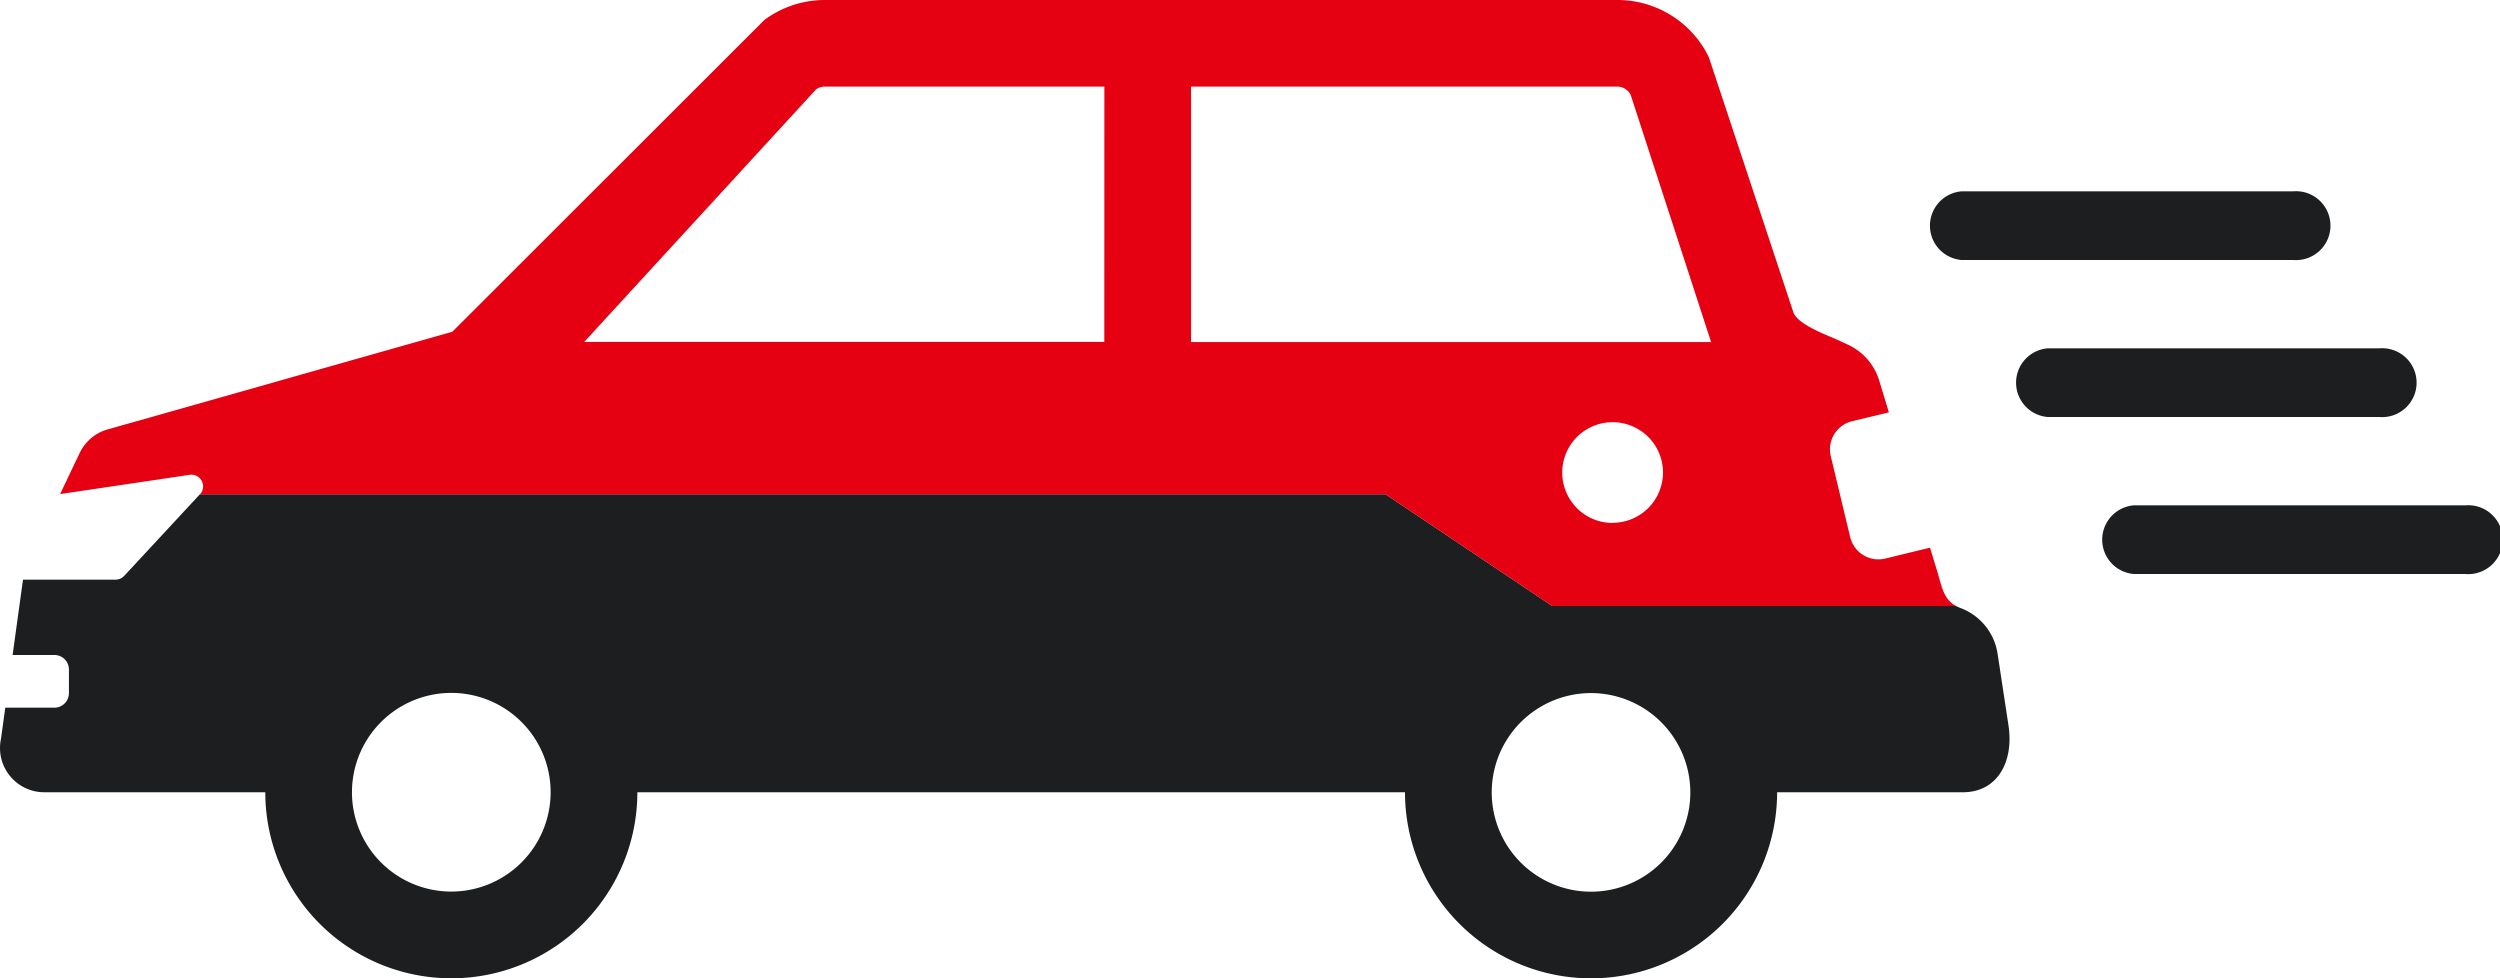
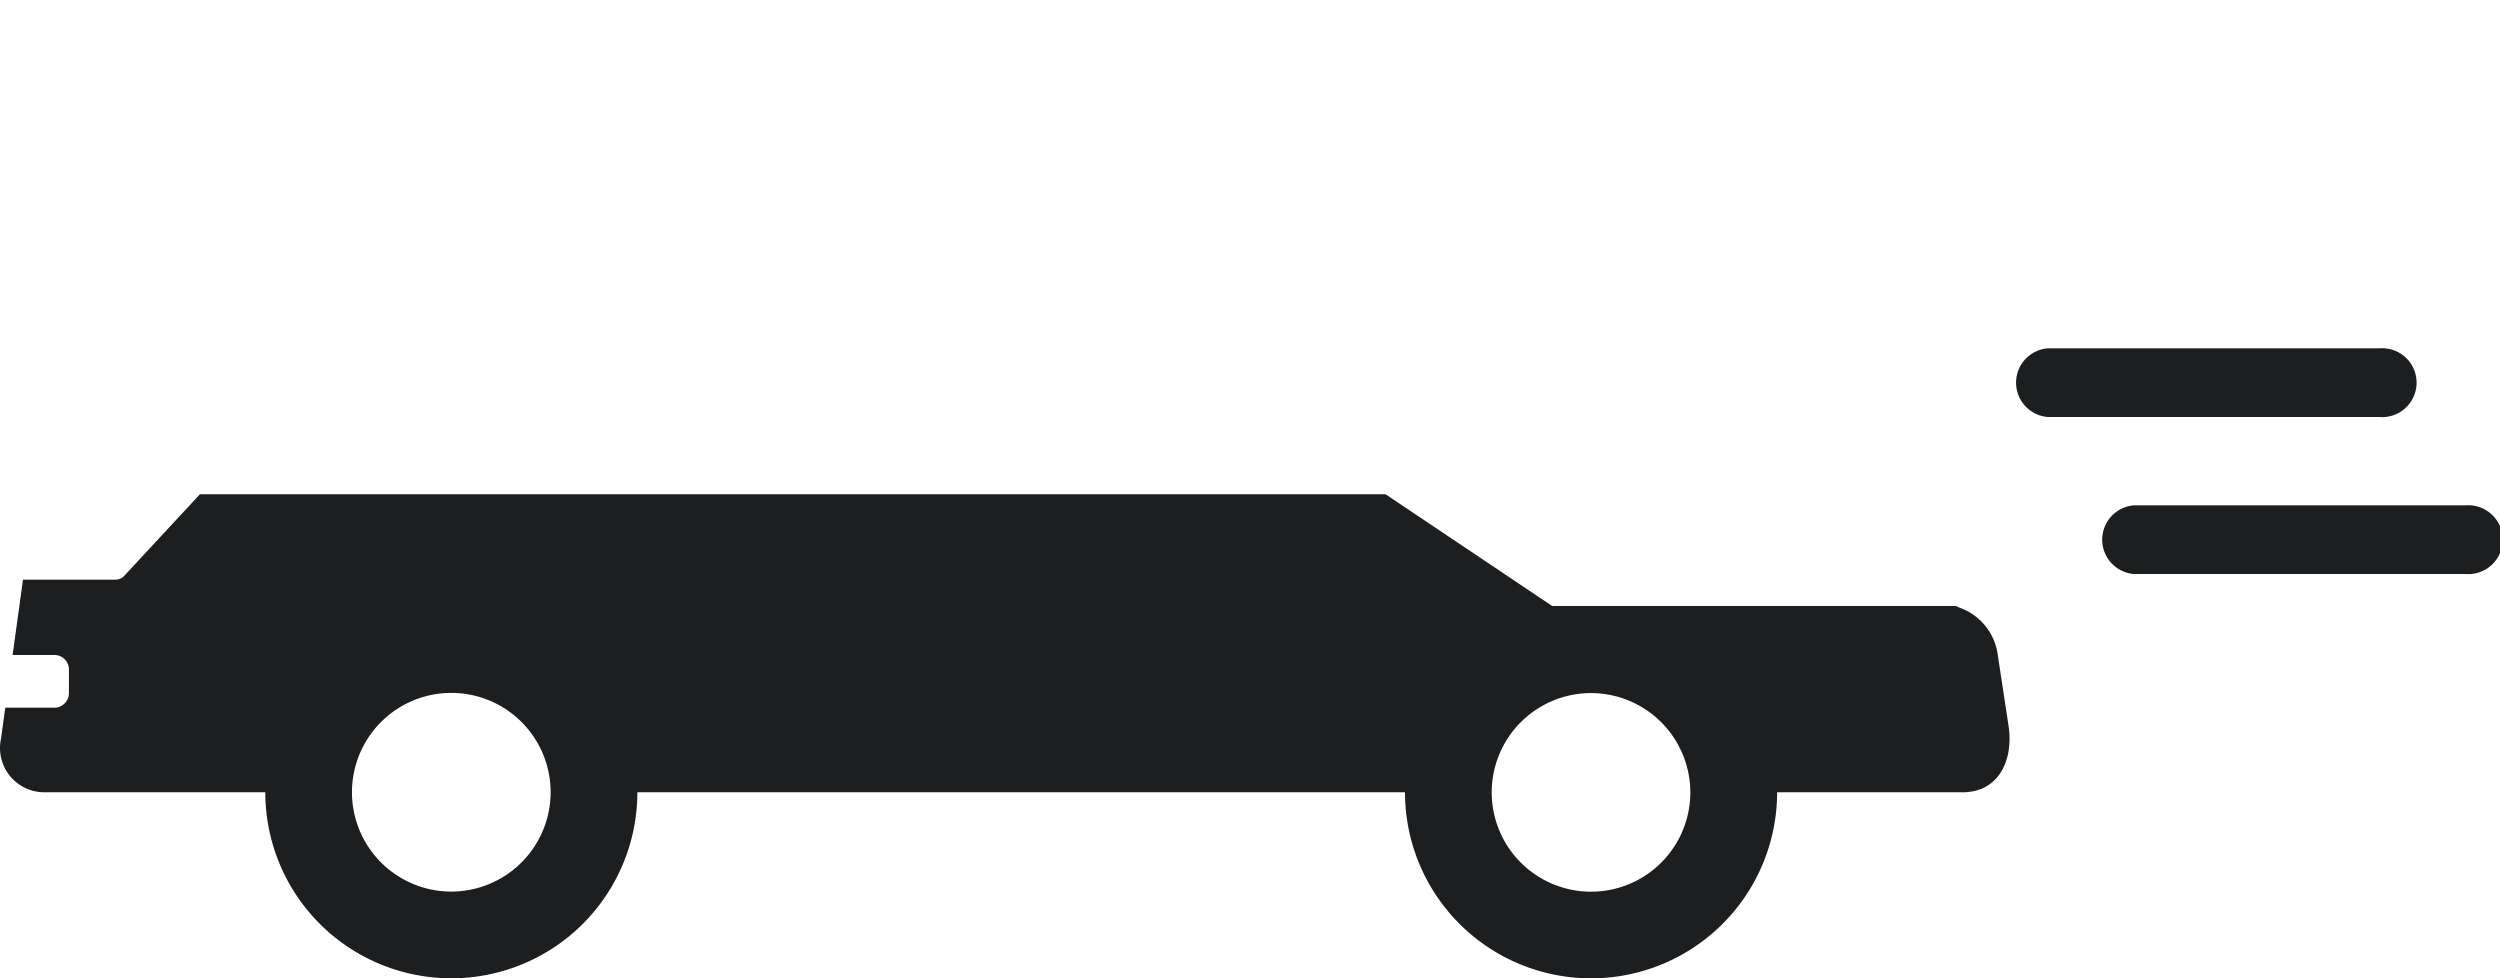
<svg xmlns="http://www.w3.org/2000/svg" width="87.082" height="34.083" viewBox="0 0 87.082 34.083">
  <g transform="translate(6796.668 -8056.544)">
    <path d="M589.211,717.146a3.459,3.459,0,1,1-3.458-3.46,3.464,3.464,0,0,1,3.458,3.46M546.052,720.6a3.46,3.46,0,1,1,3.46-3.459,3.464,3.464,0,0,1-3.46,3.459m32.543-13.839h-41.3l-2.64,2.846a.412.412,0,0,1-.3.128h-3.222l-.362,2.624h1.455a.507.507,0,0,1,.507.507v.821a.508.508,0,0,1-.507.508h-1.71l-.15,1.084a1.542,1.542,0,0,0,1.507,1.862h7.7a6.48,6.48,0,1,0,12.96,0h26.739a6.481,6.481,0,0,0,12.962,0H598.7c1.237,0,1.78-1.1,1.594-2.323l-.381-2.507a2.023,2.023,0,0,0-1.26-1.576l-.059-.022c-.045-.019-.088-.041-.127-.06H584.4Z" transform="translate(-7327 7367)" fill="#1d1e1f" />
-     <path d="M571.819,701.46v-8.9h14.85a.523.523,0,0,1,.465.292l2.8,8.606Zm14.685,6.3A1.755,1.755,0,1,1,588.259,706a1.755,1.755,0,0,1-1.755,1.755m-17.706-6.3H550.681l8.073-8.794a.509.509,0,0,1,.306-.1H568.8Zm29.005,7.966-.243-.8L596,709a1.011,1.011,0,0,1-1.221-.749l-.676-2.817a1.01,1.01,0,0,1,.749-1.22l1.275-.307-.338-1.109a2.02,2.02,0,0,0-1.081-1.244l-.325-.151c-.423-.194-1.37-.529-1.572-.949l-2.955-8.916a3.534,3.534,0,0,0-3.183-1.994H559.06a3.54,3.54,0,0,0-2.1.693L546.087,701.1l-11.967,3.391a1.543,1.543,0,0,0-.993.793s-.322.671-.7,1.47l4.513-.671a.407.407,0,0,1,.357.68h41.3l5.806,3.893h14.068c-.453-.245-.5-.69-.666-1.232" transform="translate(-7327 7367)" fill="#e50012" />
-     <path d="M610.217,696.208H598.666a1.2,1.2,0,0,0,0,2.393h11.551a1.2,1.2,0,1,0,0-2.393" transform="translate(-7327 7367)" fill="#1d1e1f" />
    <path d="M613.217,701.677H601.666a1.2,1.2,0,0,0,0,2.393h11.551a1.2,1.2,0,1,0,0-2.393" transform="translate(-7327 7367)" fill="#1d1e1f" />
    <path d="M616.217,707.146H604.666a1.2,1.2,0,0,0,0,2.393h11.551a1.2,1.2,0,1,0,0-2.393" transform="translate(-7327 7367)" fill="#1d1e1f" />
  </g>
</svg>